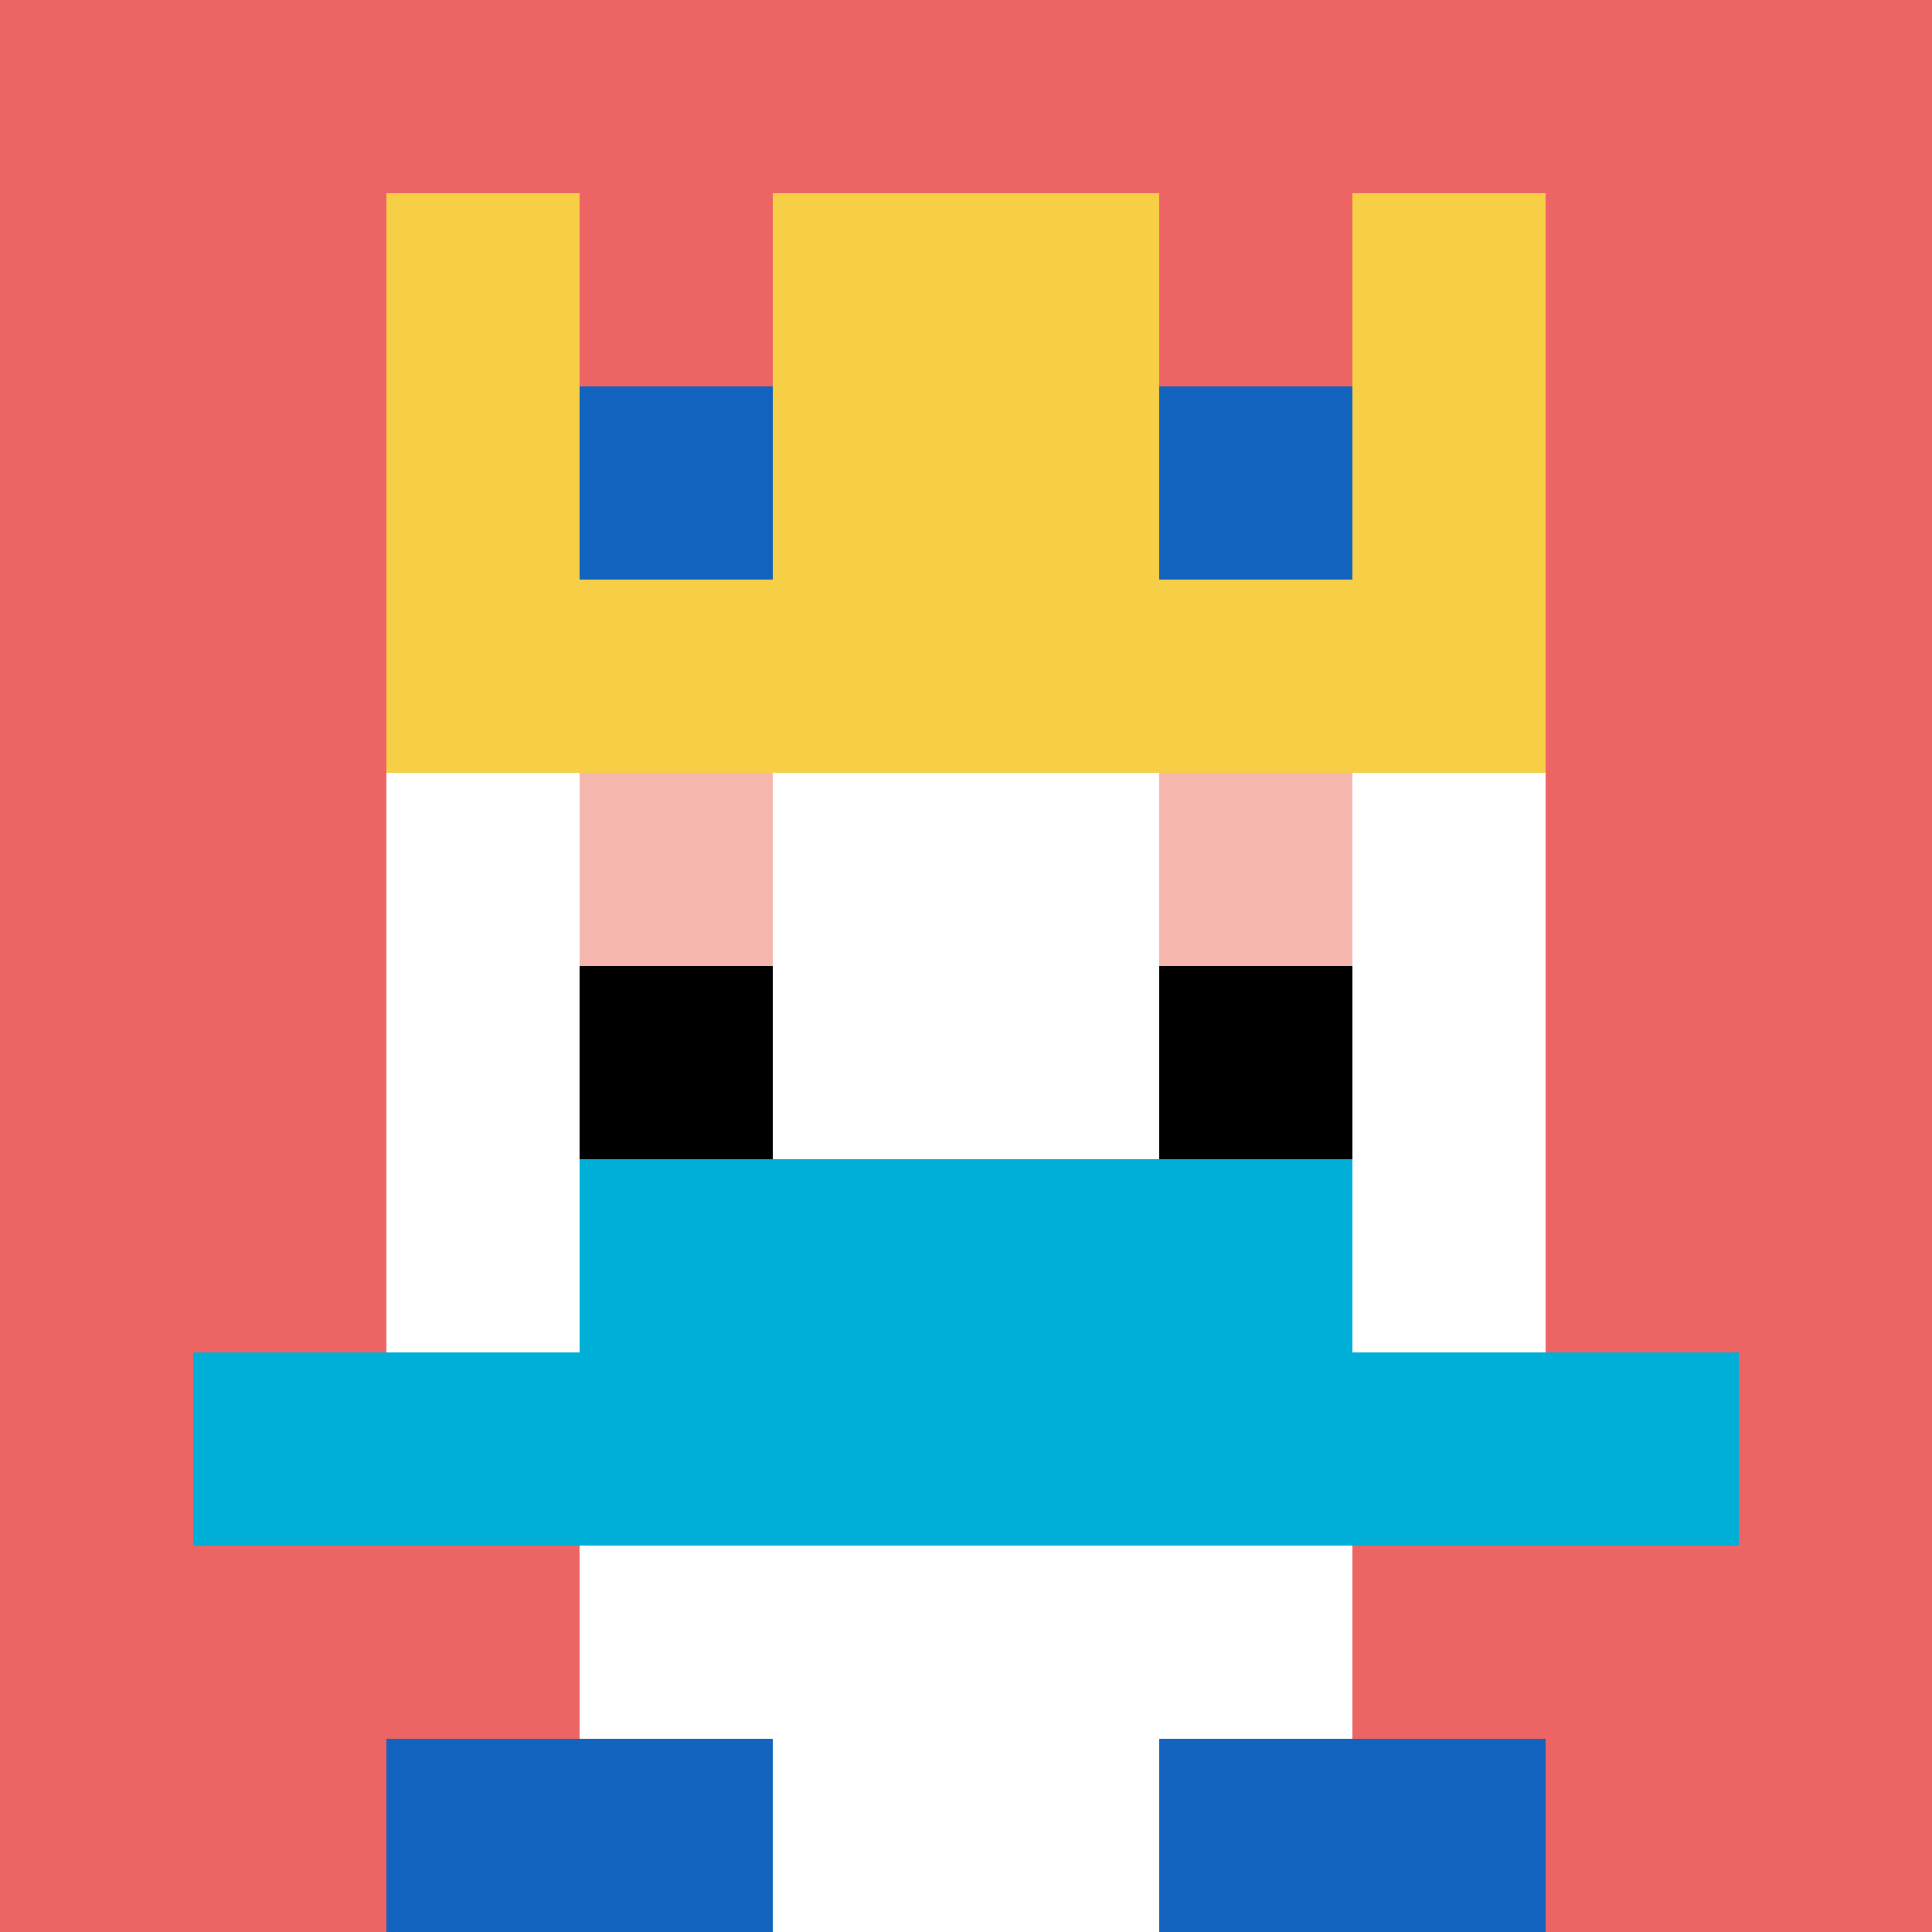
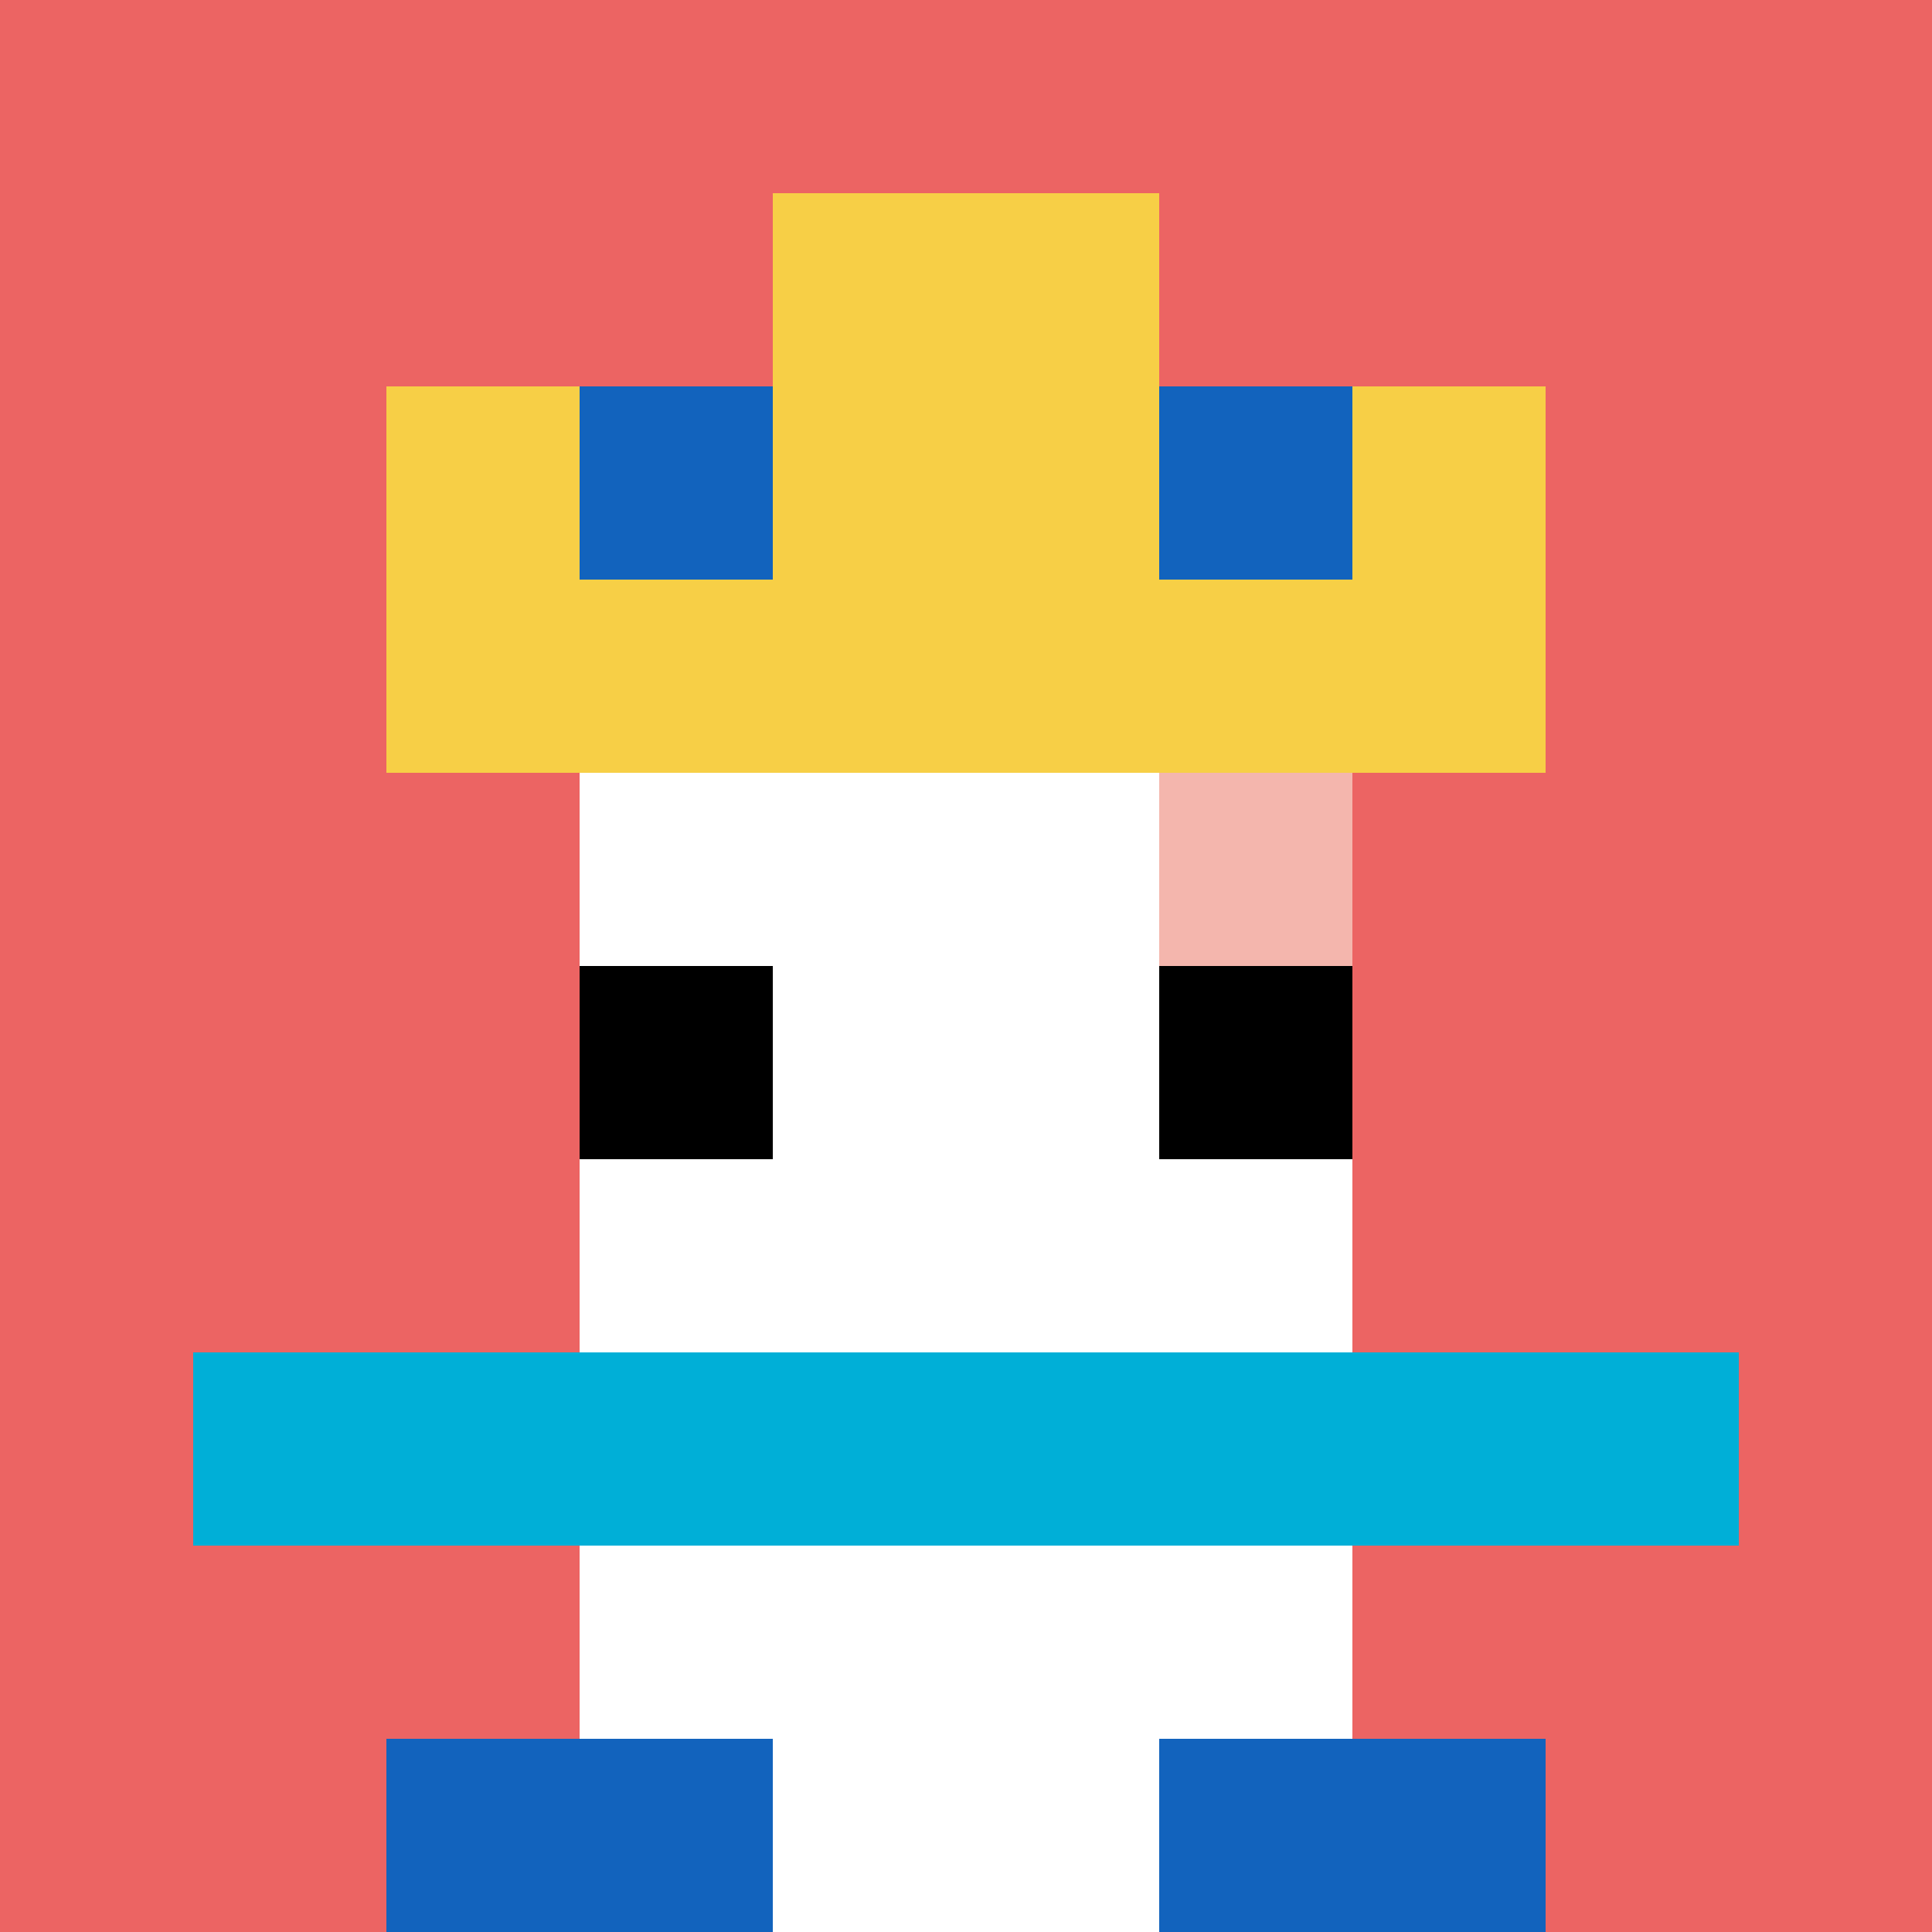
<svg xmlns="http://www.w3.org/2000/svg" version="1.1" width="698" height="698">
  <title>'goose-pfp-378839' by Dmitri Cherniak</title>
  <desc>seed=378839
backgroundColor=#ffffff
padding=20
innerPadding=0
timeout=500
dimension=1
border=false
Save=function(){return n.handleSave()}
frame=488

Rendered at Sun Sep 15 2024 19:17:14 GMT+0800 (heure de la Malaisie)
Generated in &lt;1ms
</desc>
  <defs />
  <rect width="100%" height="100%" fill="#ffffff" />
  <g>
    <g id="0-0">
      <rect x="0" y="0" height="698" width="698" fill="#EC6463" />
      <g>
        <rect id="0-0-3-2-4-7" x="209.4" y="139.6" width="279.2" height="488.6" fill="#ffffff" />
-         <rect id="0-0-2-3-6-5" x="139.6" y="209.4" width="418.8" height="349" fill="#ffffff" />
        <rect id="0-0-4-8-2-2" x="279.2" y="558.4" width="139.6" height="139.6" fill="#ffffff" />
        <rect id="0-0-1-7-8-1" x="69.8" y="488.6" width="558.4" height="69.8" fill="#00AFD7" />
-         <rect id="0-0-3-6-4-2" x="209.4" y="418.8" width="279.2" height="139.6" fill="#00AFD7" />
-         <rect id="0-0-3-4-1-1" x="209.4" y="279.2" width="69.8" height="69.8" fill="#F4B6AD" />
        <rect id="0-0-6-4-1-1" x="418.8" y="279.2" width="69.8" height="69.8" fill="#F4B6AD" />
        <rect id="0-0-3-5-1-1" x="209.4" y="349" width="69.8" height="69.8" fill="#000000" />
        <rect id="0-0-6-5-1-1" x="418.8" y="349" width="69.8" height="69.8" fill="#000000" />
-         <rect id="0-0-2-1-1-2" x="139.6" y="69.8" width="69.8" height="139.6" fill="#F7CF46" />
        <rect id="0-0-4-1-2-2" x="279.2" y="69.8" width="139.6" height="139.6" fill="#F7CF46" />
-         <rect id="0-0-7-1-1-2" x="488.6" y="69.8" width="69.8" height="139.6" fill="#F7CF46" />
        <rect id="0-0-2-2-6-2" x="139.6" y="139.6" width="418.8" height="139.6" fill="#F7CF46" />
        <rect id="0-0-3-2-1-1" x="209.4" y="139.6" width="69.8" height="69.8" fill="#1263BD" />
        <rect id="0-0-6-2-1-1" x="418.8" y="139.6" width="69.8" height="69.8" fill="#1263BD" />
        <rect id="0-0-2-9-2-1" x="139.6" y="628.2" width="139.6" height="69.8" fill="#1263BD" />
        <rect id="0-0-6-9-2-1" x="418.8" y="628.2" width="139.6" height="69.8" fill="#1263BD" />
      </g>
      <rect x="0" y="0" stroke="white" stroke-width="0" height="698" width="698" fill="none" />
    </g>
  </g>
</svg>